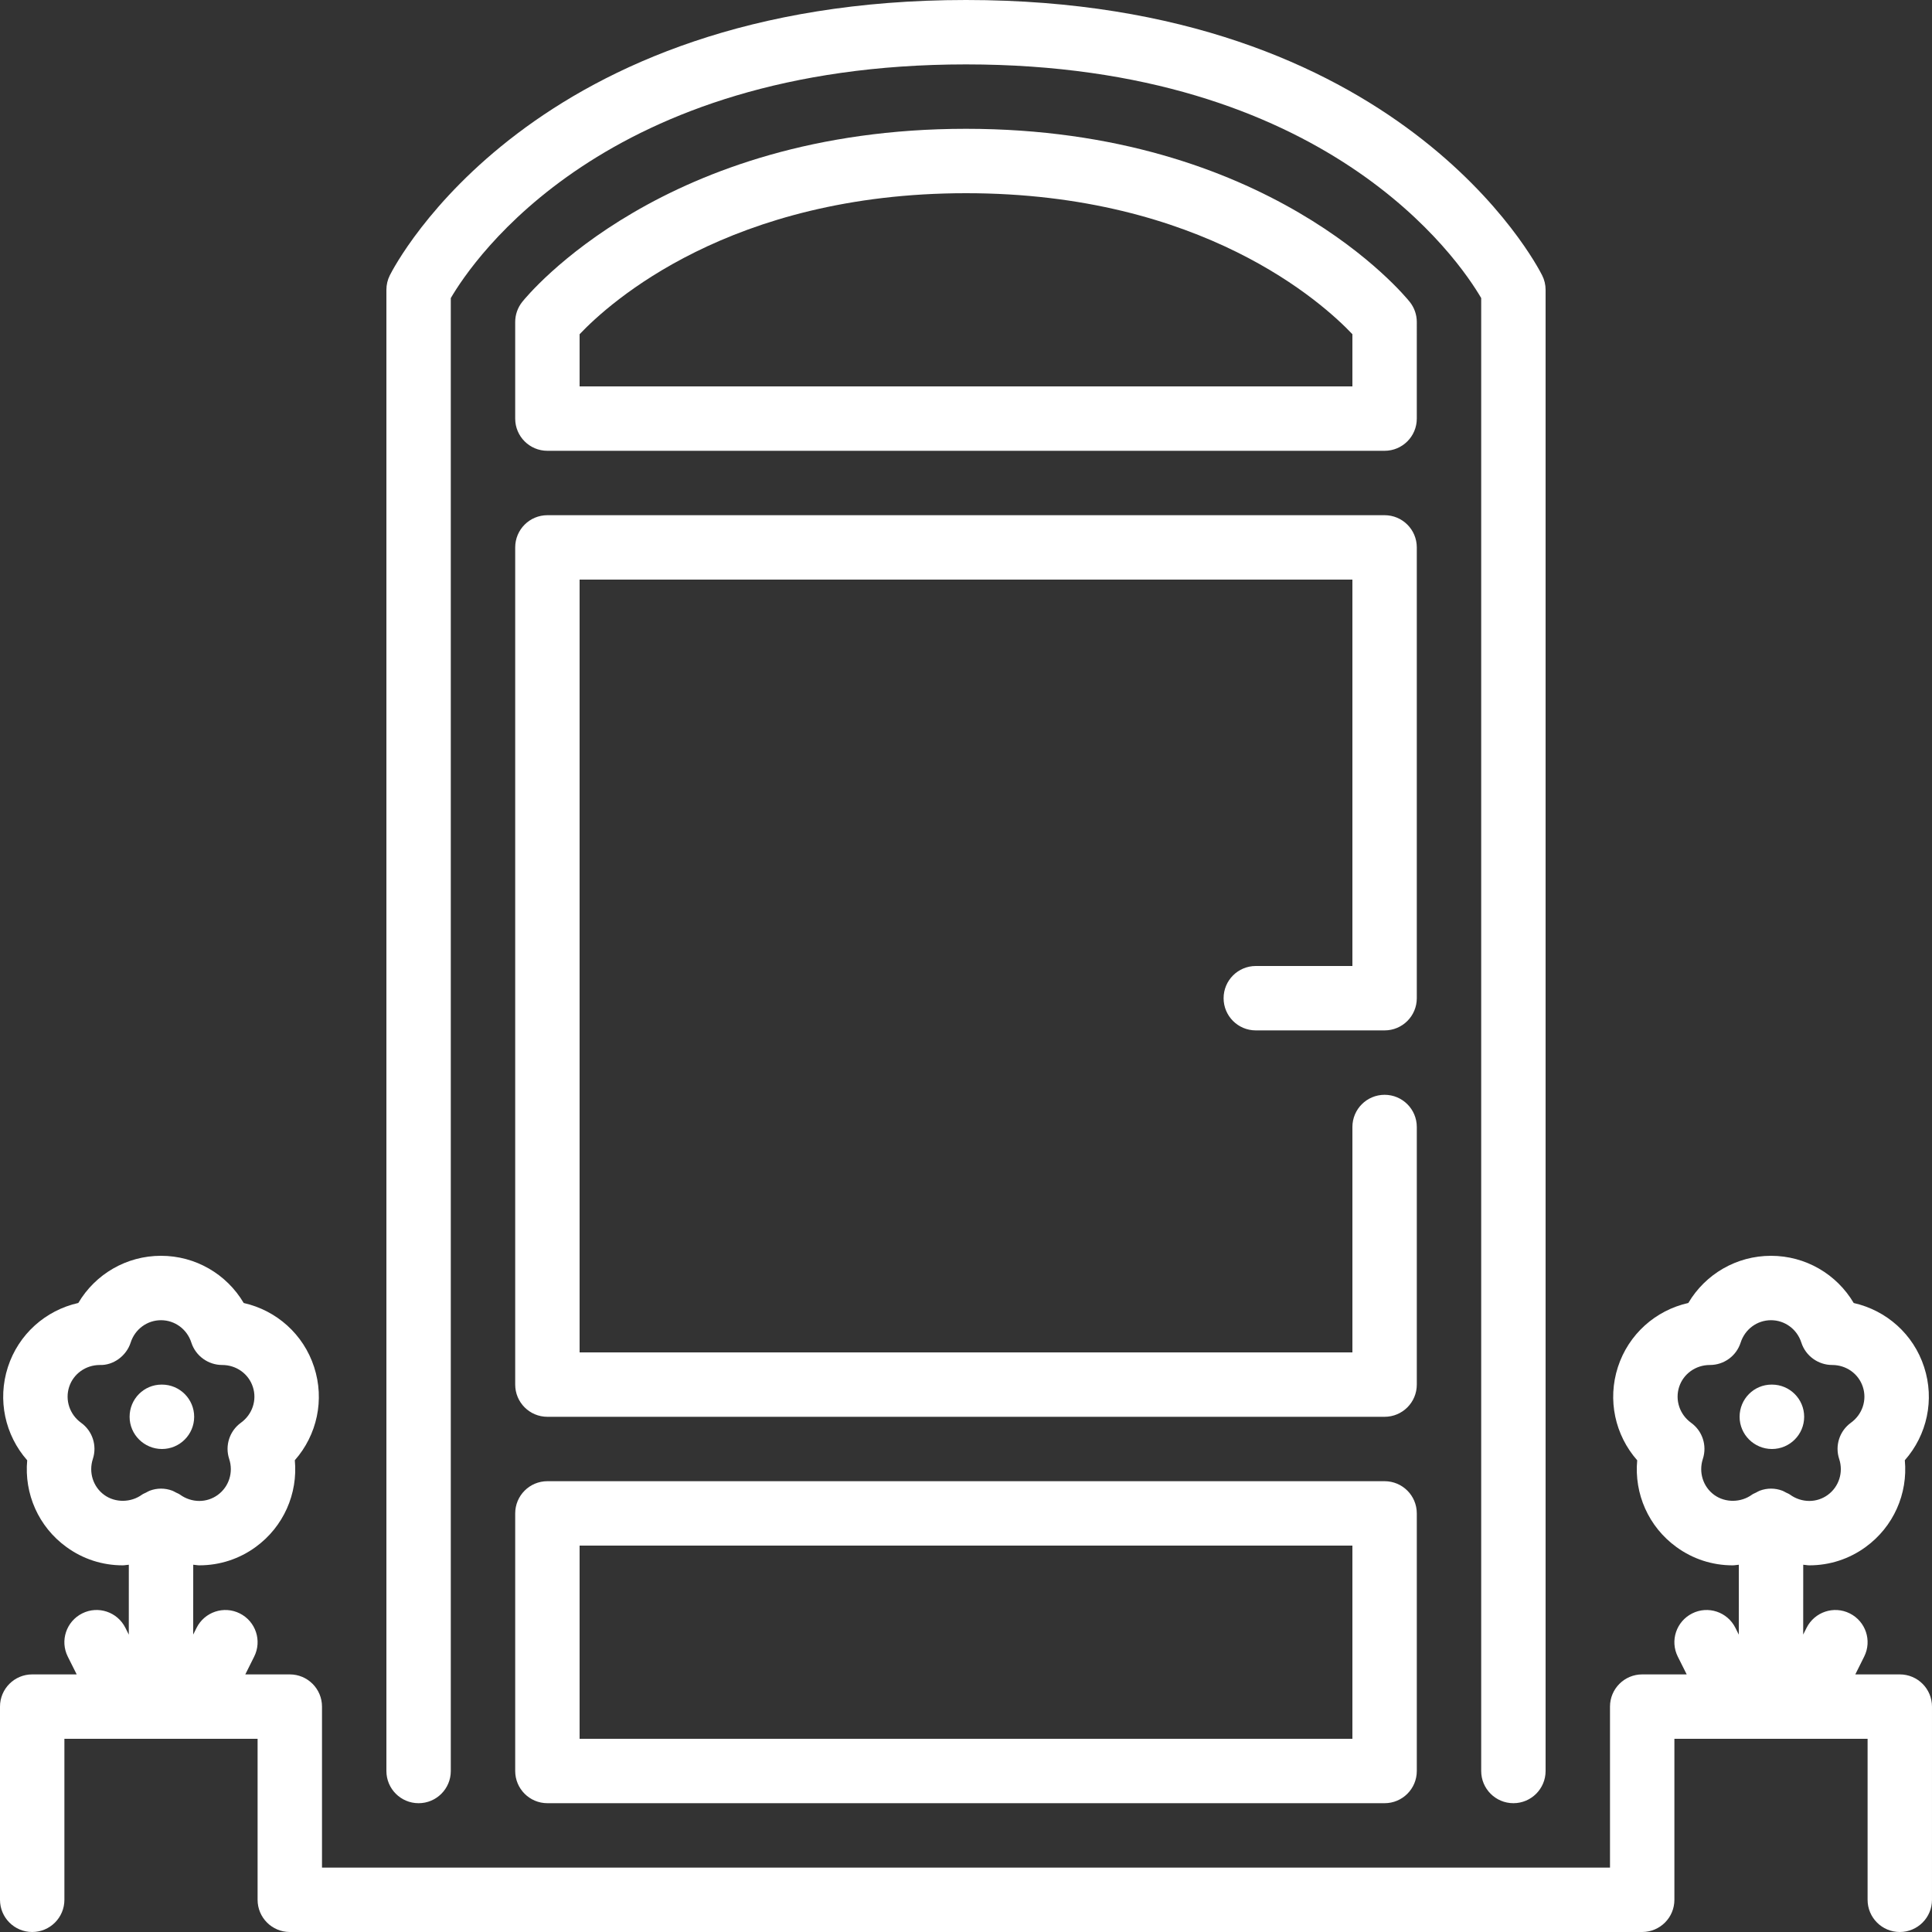
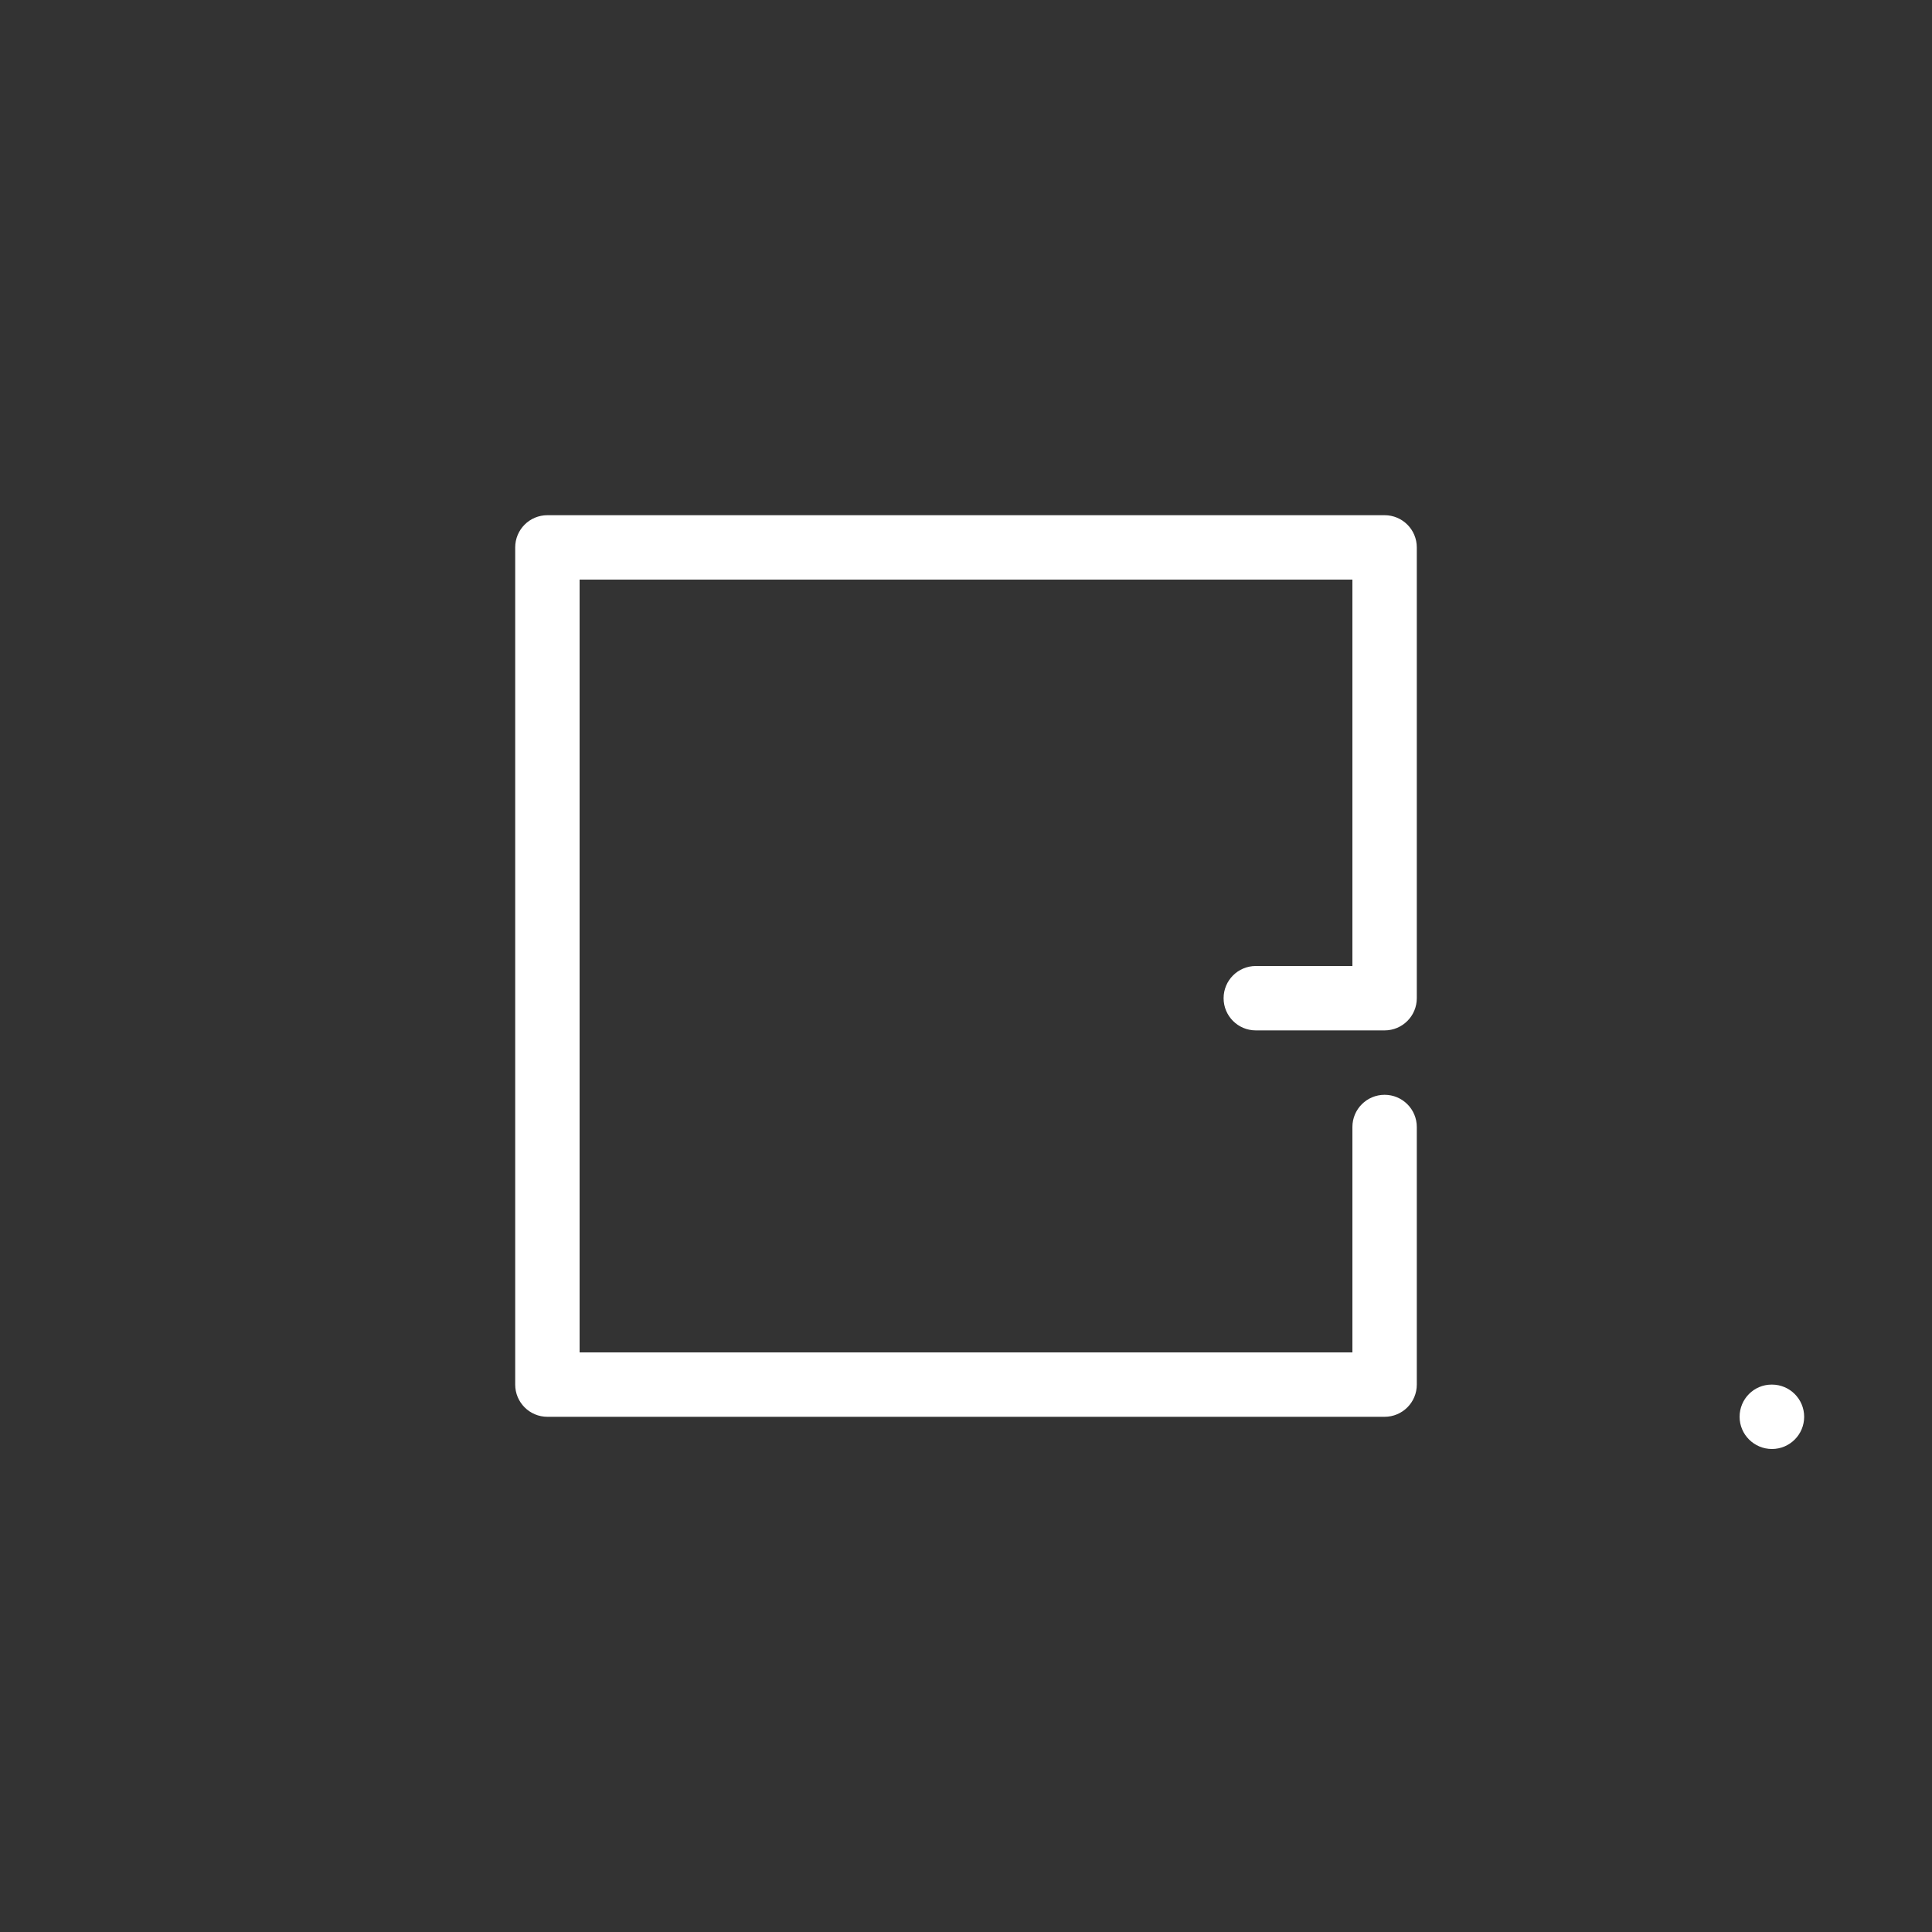
<svg xmlns="http://www.w3.org/2000/svg" version="1.1" id="Layer_1" x="0px" y="0px" width="550px" height="550px" viewBox="0 0 550 550" enable-background="new 0 0 550 550" xml:space="preserve">
  <rect x="0" y="0" width="550" height="550" fill="#333333" stroke="none" />
  <g>
    <g>
      <g>
        <path fill="#FFFFFF" d="M357.5,275c-5.069,0-9.167,4.107-9.167,9.166c0,5.061,4.098,9.166,9.167,9.166h36.666     c5.069,0,9.166-4.105,9.166-9.166V155.833c0-5.06-4.097-9.166-9.166-9.166H155.833c-5.068,0-9.166,4.106-9.166,9.166v238.334     c0,5.059,4.098,9.166,9.166,9.166h238.334c5.069,0,9.166-4.107,9.166-9.166v-73.334c0-5.06-4.097-9.166-9.166-9.166     s-9.166,4.106-9.166,9.166V385H165V165h220v110H357.5z" />
-         <path fill="#FFFFFF" d="M394.166,421.666H155.833c-5.068,0-9.166,4.107-9.166,9.167v73.333c0,5.06,4.098,9.167,9.166,9.167     h238.334c5.069,0,9.166-4.107,9.166-9.167v-73.333C403.333,425.773,399.236,421.666,394.166,421.666z M385,495H165v-55h220V495     L385,495z" />
-         <path fill="#FFFFFF" d="M119.166,513.334c5.069,0,9.166-4.107,9.166-9.167V84.856C134.74,73.892,172.297,18.333,275,18.333     c102.767,0,140.314,55.633,146.666,66.522v419.31c0,5.06,4.097,9.167,9.166,9.167s9.166-4.107,9.166-9.167V82.5     c0-1.421-0.329-2.833-0.972-4.097C437.434,75.203,398.41,0,275,0C151.589,0,112.567,75.203,110.962,78.403     C110.329,79.668,110,81.08,110,82.5v421.666C110,509.227,114.097,513.334,119.166,513.334z" />
        <path fill="#FFFFFF" d="M504.441,394.166h-0.101c-5.051,0-9.111,4.107-9.111,9.166c0,5.061,4.143,9.168,9.212,9.168     c5.06,0,9.167-4.107,9.167-9.166C513.608,398.273,509.502,394.166,504.441,394.166z" />
-         <path fill="#FFFFFF" d="M46.109,394.166h-0.101c-5.052,0-9.112,4.107-9.112,9.166c0,5.061,4.152,9.168,9.213,9.168     s9.166-4.107,9.166-9.166C55.275,398.273,51.168,394.166,46.109,394.166z" />
-         <path fill="#FFFFFF" d="M540.833,476.666h-12.668l2.529-5.069c2.273-4.527,0.431-10.027-4.097-12.292     c-4.52-2.272-10.027-0.431-12.302,4.098l-0.963,1.925l0.01-19.883c0.578,0.036,1.155,0.174,1.732,0.174     c5.804,0,11.358-1.806,16.033-5.216c7.957-5.784,12.054-15.189,11.155-24.703c6.325-7.178,8.535-17.206,5.492-26.537     c-3.025-9.322-10.688-16.116-20.039-18.224c-4.867-8.231-13.722-13.438-23.549-13.438s-18.672,5.207-23.54,13.429     c-9.332,2.091-17.022,8.909-20.048,18.251c-3.024,9.35-0.807,19.369,5.5,26.537c-0.889,9.516,3.209,18.921,11.156,24.686     c4.693,3.42,10.239,5.216,16.032,5.216c0.587,0,1.155-0.138,1.742-0.174l-0.009,19.9l-0.973-1.942     c-2.265-4.528-7.765-6.372-12.292-4.098c-4.529,2.265-6.371,7.765-4.106,12.292l2.539,5.069H467.5     c-5.069,0-9.167,4.107-9.167,9.167v45.833H91.666v-45.833c0-5.06-4.097-9.167-9.166-9.167H69.831l2.53-5.069     c2.273-4.527,0.431-10.027-4.097-12.292c-4.528-2.272-10.028-0.431-12.303,4.098L55,465.327l0.01-19.883     c0.586,0.036,1.154,0.174,1.732,0.174c5.803,0,11.357-1.806,16.041-5.216c7.947-5.784,12.046-15.189,11.147-24.703     c6.325-7.178,8.534-17.206,5.49-26.537c-3.025-9.322-10.688-16.116-20.038-18.224c-4.867-8.231-13.723-13.438-23.55-13.438     c-9.826,0-18.672,5.207-23.54,13.429c-9.332,2.091-17.022,8.909-20.047,18.251c-3.025,9.35-0.807,19.369,5.5,26.537     c-0.89,9.516,3.209,18.921,11.165,24.686c4.685,3.42,10.23,5.216,16.023,5.216c0.586,0,1.164-0.138,1.741-0.174l-0.009,19.9     l-0.972-1.942c-2.265-4.528-7.765-6.372-12.293-4.098c-4.527,2.265-6.371,7.765-4.106,12.292l2.539,5.069H9.166     c-5.069,0-9.166,4.107-9.166,9.167v55C0,545.894,4.097,550,9.166,550s9.166-4.106,9.166-9.166V495h55v45.834     c0,5.06,4.098,9.166,9.167,9.166h384.999c5.069,0,9.167-4.106,9.167-9.166V495h55v45.834c0,5.06,4.097,9.166,9.166,9.166     s9.166-4.106,9.166-9.166v-55C550,480.773,545.903,476.666,540.833,476.666z M50.06,424.875c-0.33-0.174-0.633-0.366-0.999-0.504     c-2.081-0.788-4.346-0.788-6.435,0c-0.366,0.138-0.669,0.34-1.009,0.514c-0.395,0.211-0.815,0.34-1.183,0.604     c-3.145,2.291-7.617,2.374-10.762,0.083c-3.181-2.31-4.482-6.435-3.235-10.258c1.237-3.785-0.109-7.947-3.347-10.275     c-3.254-2.348-4.62-6.455-3.409-10.212c1.21-3.731,4.721-6.243,8.754-6.243c3.795,0.139,7.534-2.566,8.754-6.361     c1.219-3.822,4.693-6.389,8.644-6.389c3.951,0,7.426,2.566,8.645,6.389c1.22,3.786,4.803,6.361,8.782,6.361     c4.006,0,7.516,2.504,8.727,6.252c1.22,3.741-0.147,7.838-3.409,10.193c-3.228,2.338-4.584,6.5-3.337,10.295     c1.256,3.804-0.055,7.92-3.245,10.248c-1.54,1.118-3.354,1.714-5.253,1.714c-1.943,0-3.896-0.632-5.49-1.797     C50.885,425.215,50.452,425.086,50.06,424.875z M508.392,424.875c-0.329-0.174-0.633-0.366-0.999-0.504     c-2.08-0.788-4.345-0.788-6.435,0c-0.366,0.138-0.669,0.34-1.009,0.514c-0.394,0.211-0.815,0.34-1.183,0.604     c-3.135,2.291-7.608,2.374-10.762,0.083c-3.181-2.31-4.482-6.435-3.235-10.258c1.237-3.785-0.109-7.947-3.346-10.275     c-3.254-2.348-4.62-6.455-3.41-10.212c1.21-3.731,4.722-6.243,8.754-6.243h0.019c3.987,0,7.517-2.566,8.735-6.361     c1.22-3.822,4.693-6.389,8.645-6.389s7.425,2.566,8.645,6.389c1.219,3.786,4.803,6.361,8.781,6.361     c4.006,0,7.517,2.504,8.727,6.252c1.22,3.741-0.146,7.838-3.409,10.193c-3.227,2.338-4.584,6.5-3.337,10.295     c1.256,3.804-0.055,7.92-3.245,10.248c-1.54,1.118-3.354,1.714-5.253,1.714c-1.953,0-3.896-0.632-5.491-1.797     C509.217,425.215,508.786,425.086,508.392,424.875z" />
-         <path fill="#FFFFFF" d="M403.333,91.667c0-2.081-0.706-4.097-2.008-5.729C399.712,83.93,360.919,36.667,275,36.667     c-85.92,0-124.723,47.263-126.326,49.271c-1.302,1.632-2.008,3.648-2.008,5.729v27.5c0,5.06,4.097,9.166,9.166,9.166h238.334     c5.069,0,9.166-4.106,9.166-9.166L403.333,91.667L403.333,91.667z M385,110H165V95.15C173.424,86.259,207.827,55,275,55     c67.219,0,101.622,31.295,110,40.14V110z" />
      </g>
    </g>
  </g>
</svg>